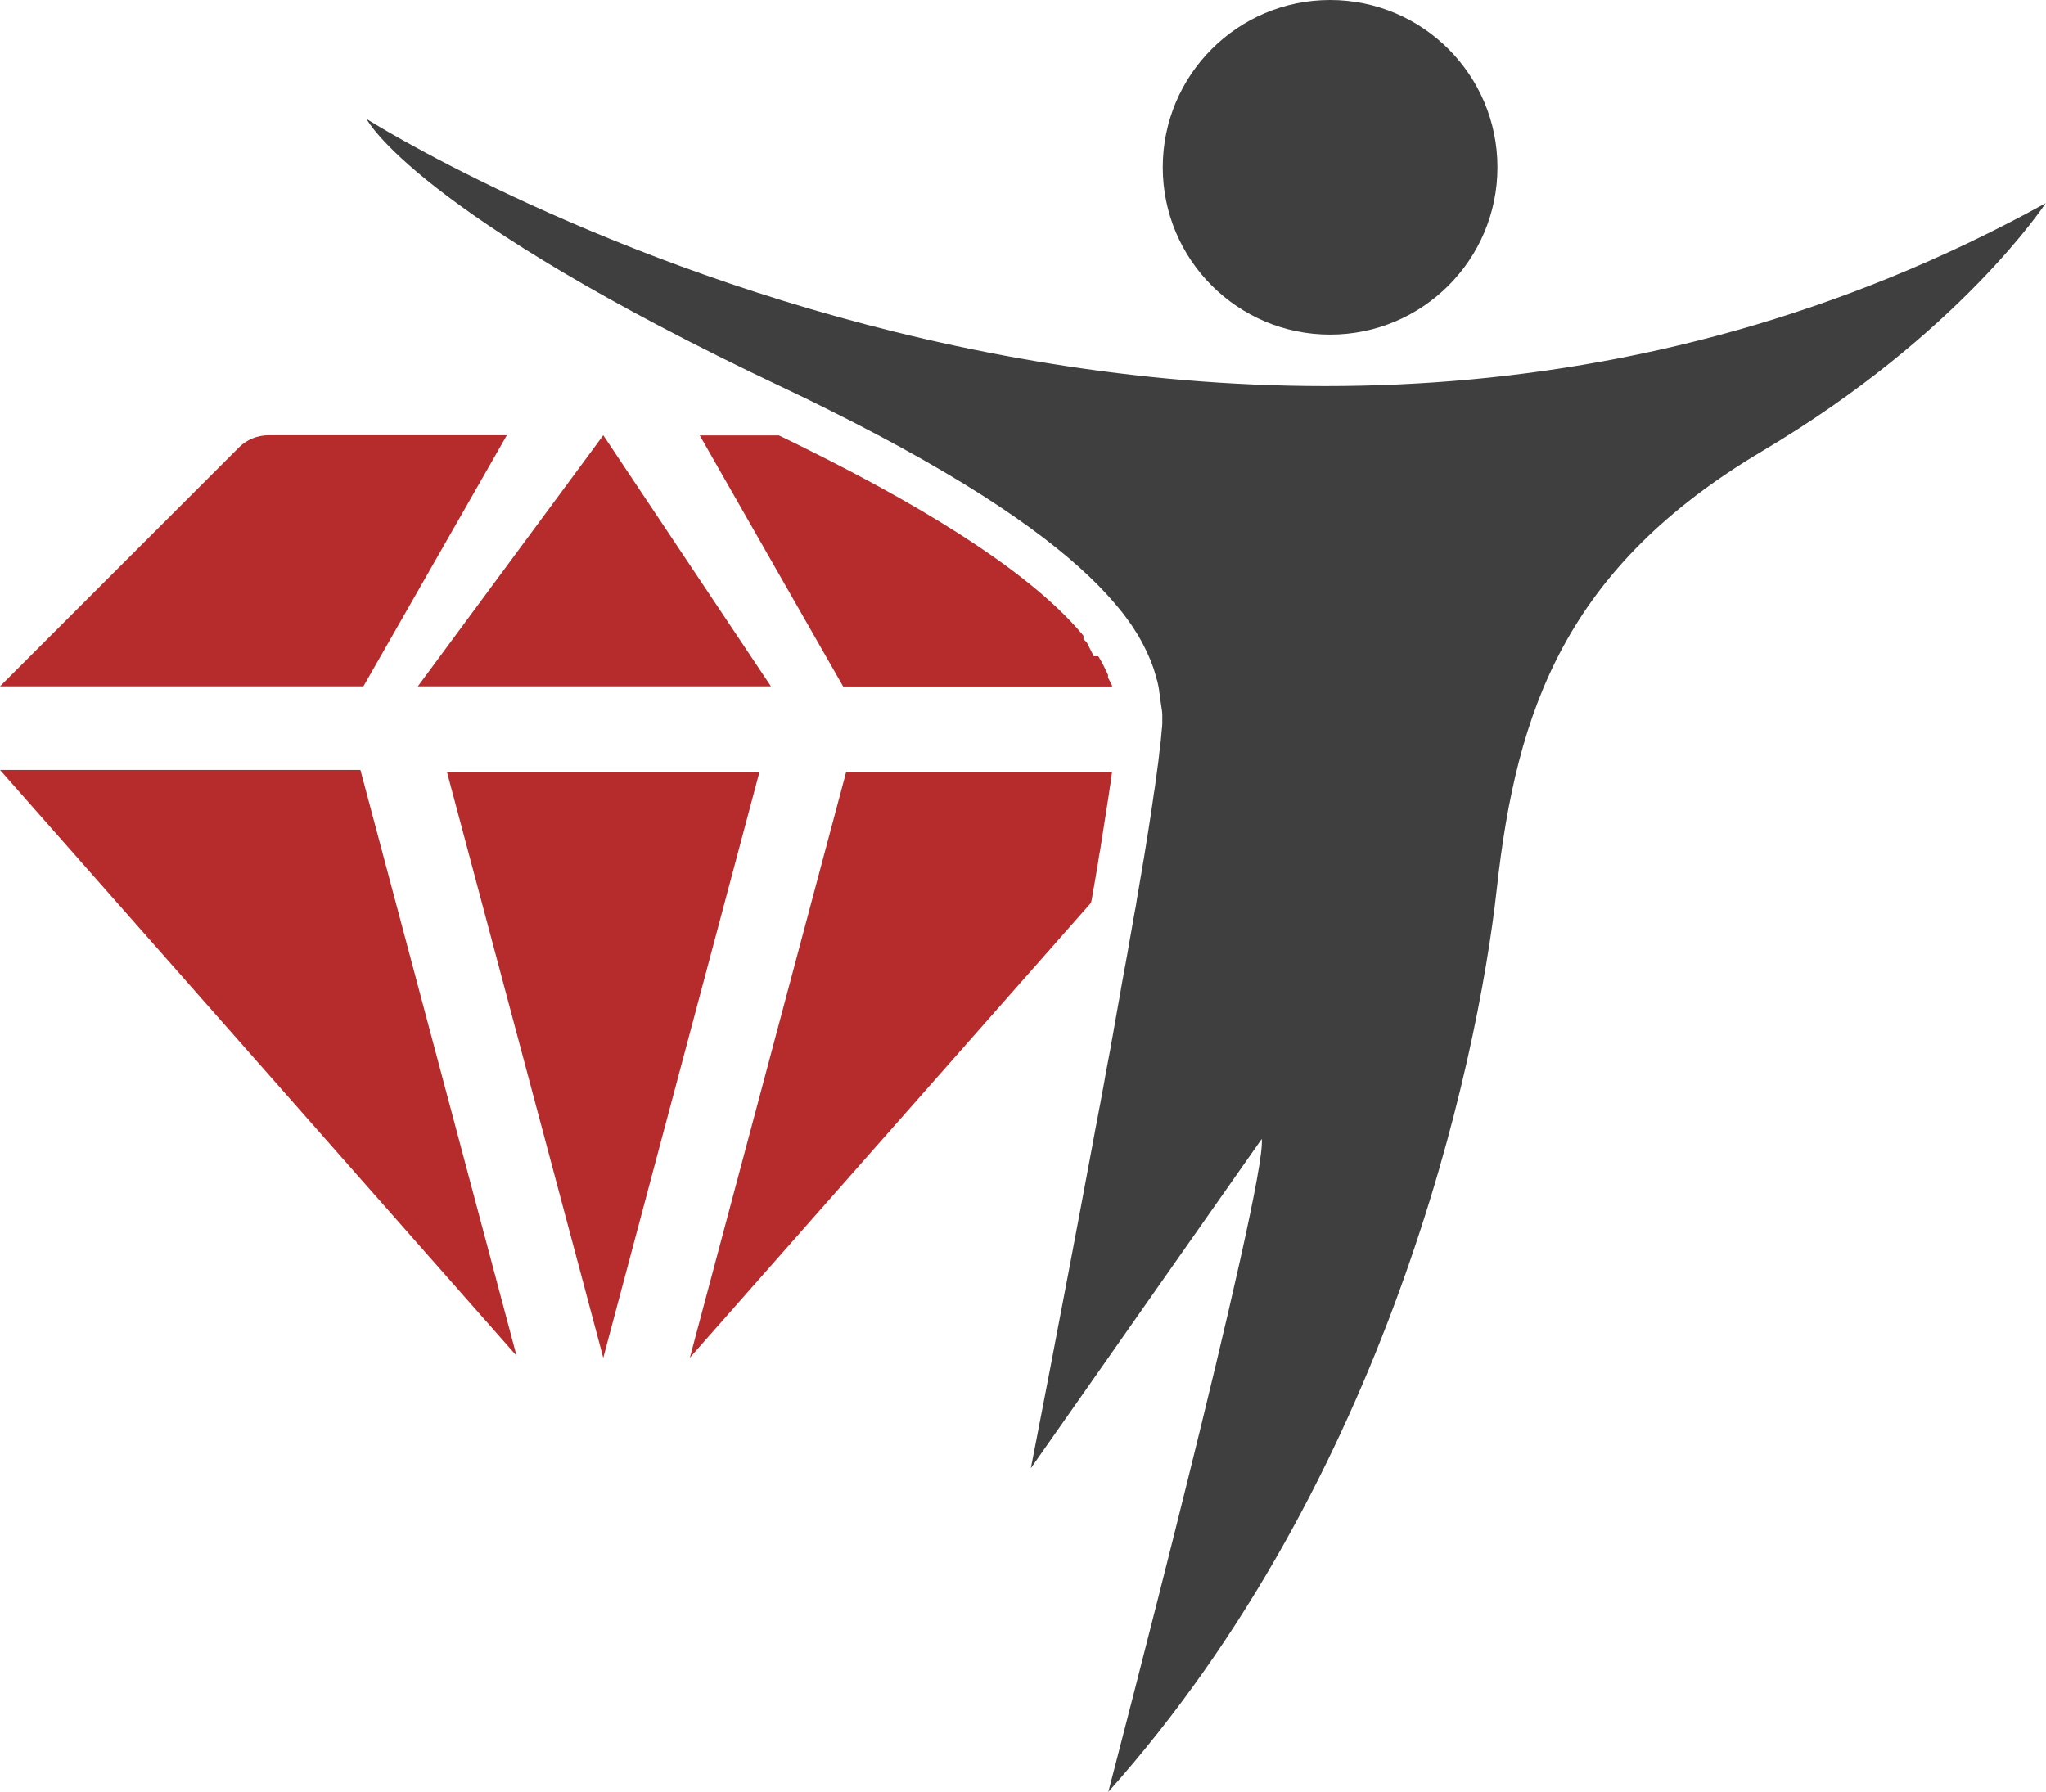
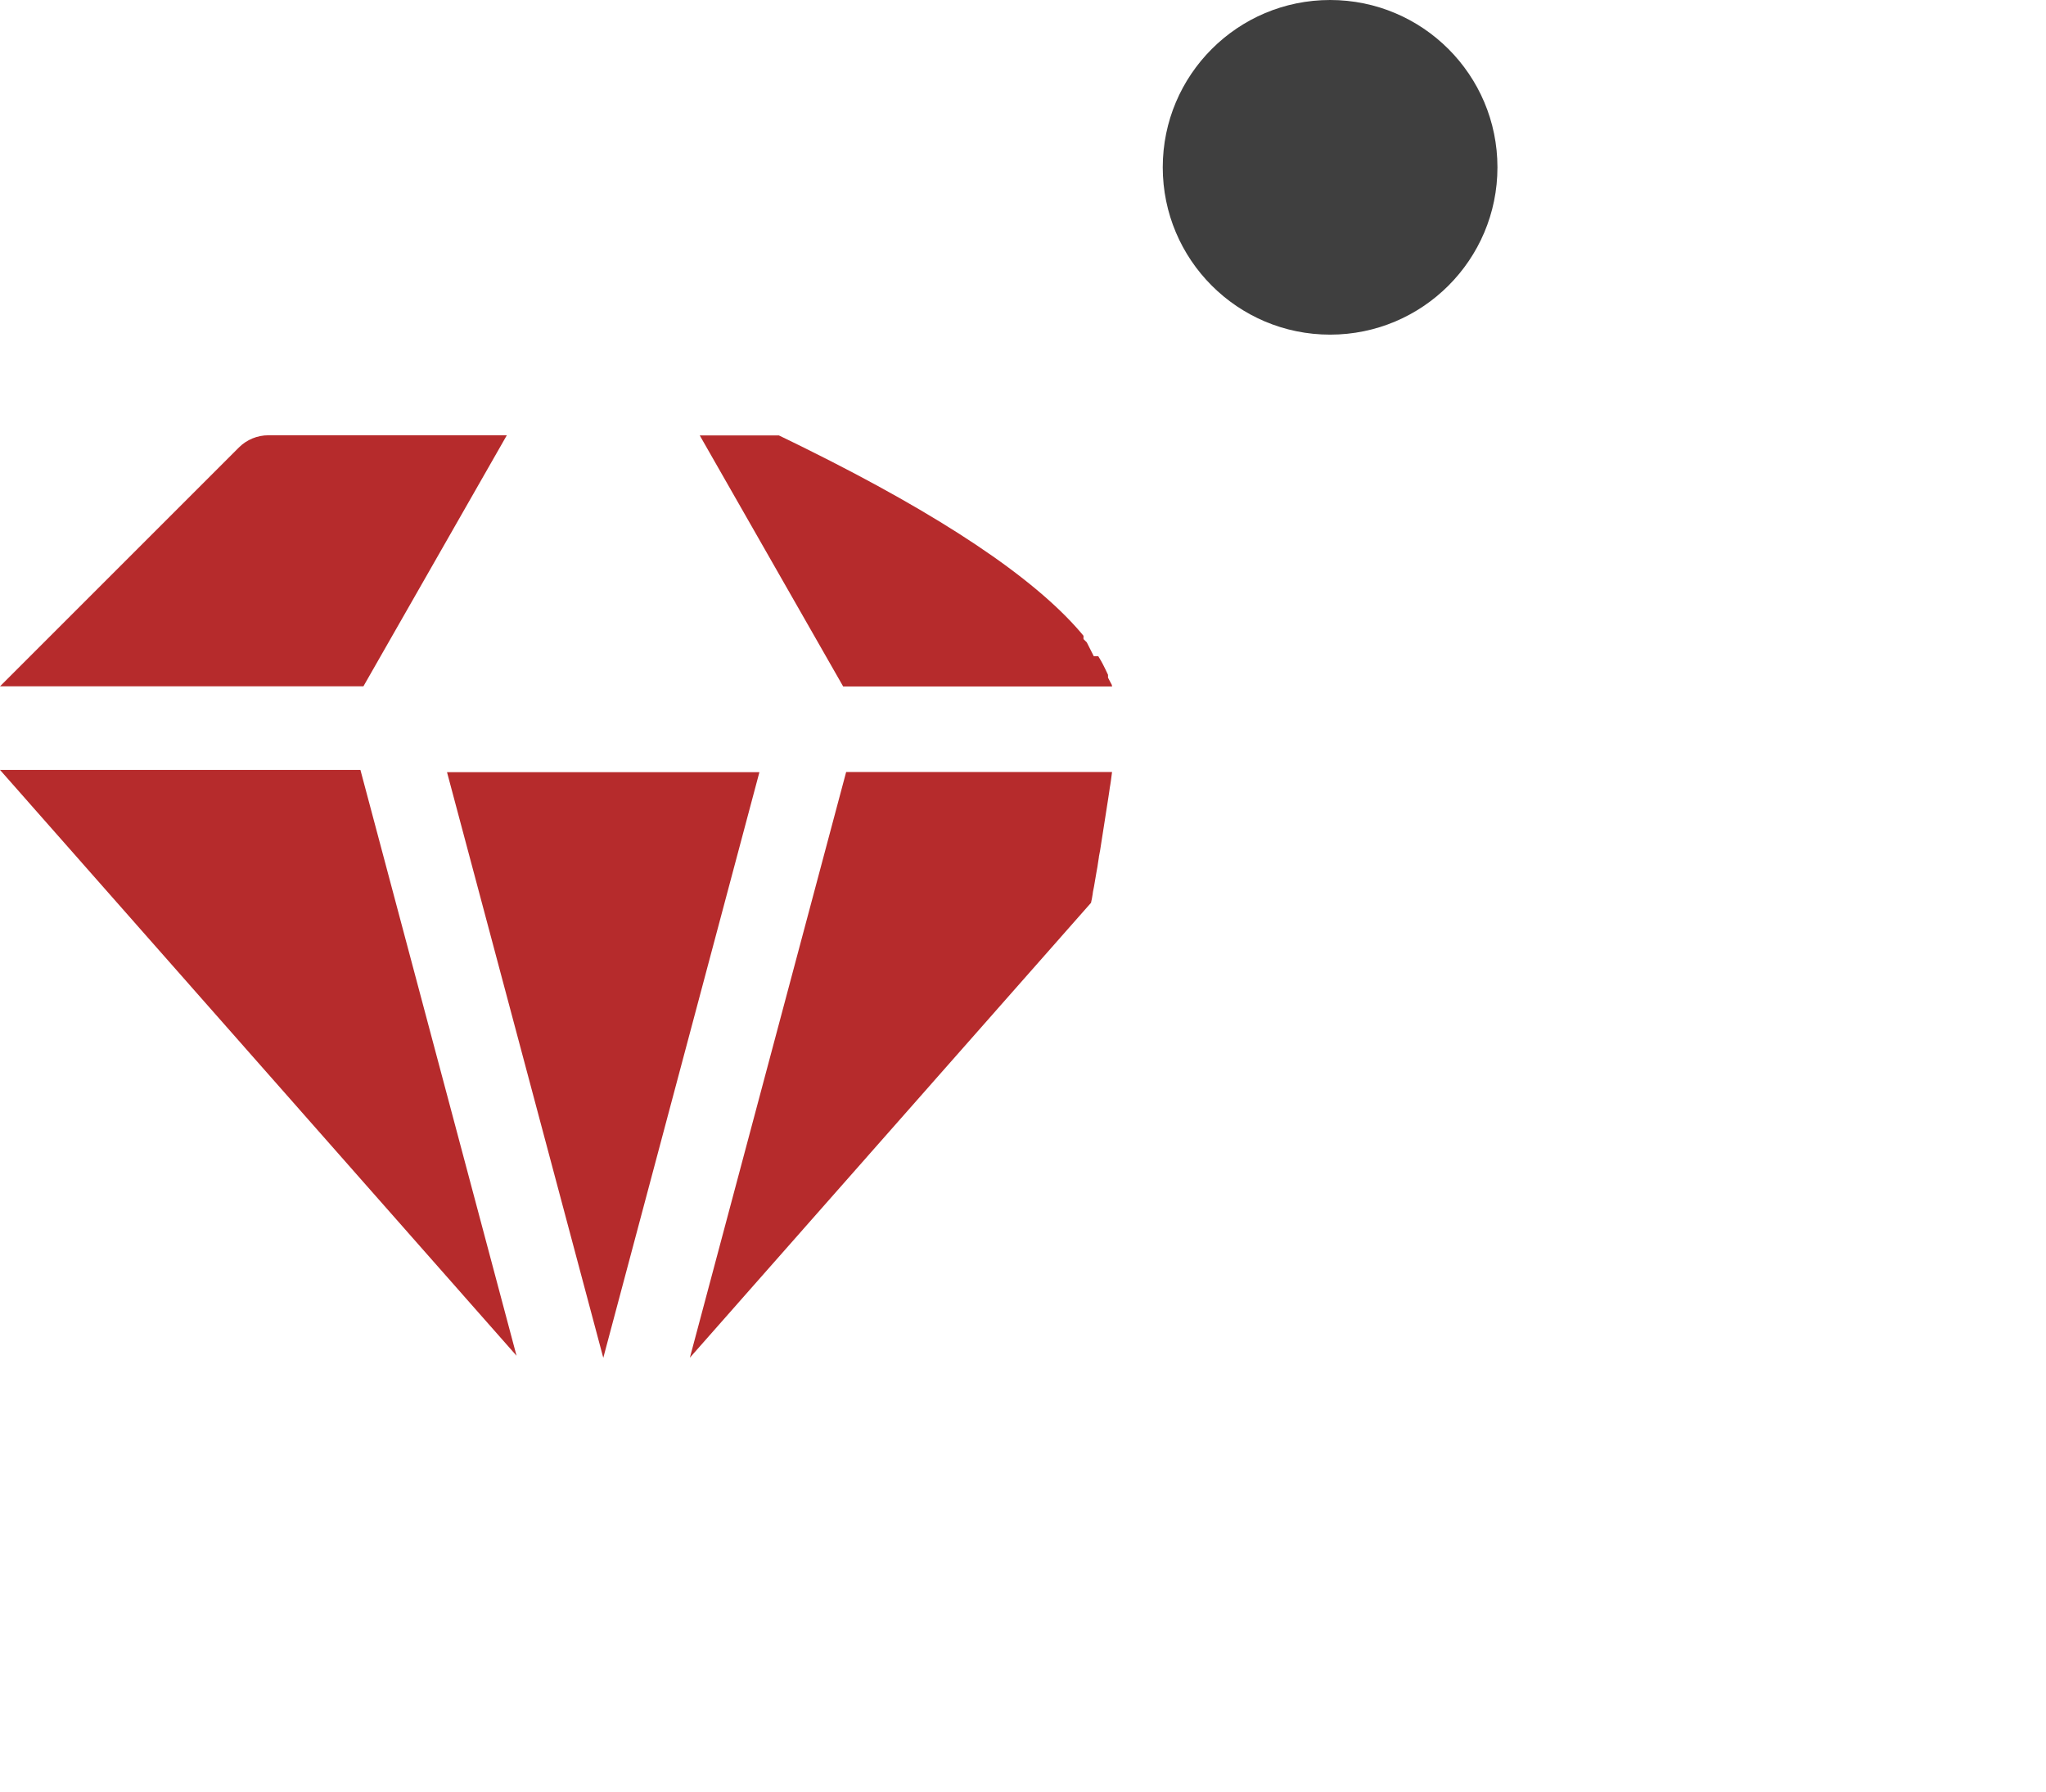
<svg xmlns="http://www.w3.org/2000/svg" id="Camada_1" data-name="Camada 1" viewBox="0 0 136.81 119.84">
  <defs>
    <style>      .cls-1 {        fill: #b62b2c;      }      .cls-1, .cls-2 {        stroke-width: 0px;      }      .cls-2 {        fill: #3f3f3f;      }    </style>
  </defs>
  <circle class="cls-2" cx="88.94" cy="11.19" r="11.19" />
  <polygon class="cls-1" points="0 51.49 34.54 90.67 24.1 51.49 0 51.49" />
  <path class="cls-1" d="M33.89,29.11h-15.94c-.74,0-1.45.29-1.98.82L0,45.9h24.3l9.59-16.79Z" />
-   <polygon class="cls-1" points="40.34 29.11 27.94 45.9 51.55 45.9 40.34 29.11" />
  <polygon class="cls-1" points="29.89 51.64 40.34 90.81 50.78 51.64 29.89 51.64" />
  <path class="cls-1" d="M74.32,45.76l-.23-.44v-.19s-.18-.38-.18-.38l-.16-.32c-.03-.07-.19-.34-.19-.34l-.12-.2h-.3l-.47-.93-.22-.22v-.22c-.07-.08-.14-.16-.21-.25-3.15-3.67-9.32-7.79-18.36-12.27-.59-.29-1.19-.59-1.8-.88h-5.29l9.59,16.79h17.98v-.03s-.03-.11-.03-.11Z" />
  <path class="cls-1" d="M73.05,59.89c.01-.13.05-.36.1-.58l.16-.94c.06-.3.09-.51.12-.72.01-.08.05-.32.05-.32v-.03c.06-.29.11-.58.15-.87,0-.02.48-3.07.48-3.07l.07-.47c.02-.17.04-.28.06-.39.02-.11.03-.19.04-.26,0-.04.04-.3.08-.61h-17.78l-10.45,39.17,26.83-30.43v-.03c.05-.2.07-.33.09-.47Z" />
-   <path class="cls-2" d="M24.53,7.97v.02s3.21,6.28,27.87,17.95c.98.46,1.9.91,2.8,1.36,1.25.62,2.42,1.22,3.53,1.81,8.61,4.56,13.24,8.24,15.75,11.17.17.2.34.4.49.59,0,0,.01.02.02.02.15.19.29.37.42.56,0,.01.02.03.03.04.13.18.25.35.36.52.01.02.02.03.03.05.11.17.21.33.31.49.01.02.02.04.03.06.09.16.18.31.26.47.01.02.02.04.03.06.08.15.15.3.22.44.01.02.02.05.03.07.06.14.13.28.18.41.01.02.02.05.03.07.05.13.1.26.15.39,0,.03.02.05.03.08.04.13.08.25.12.37,0,.03,0,.05.02.07.04.12.07.24.1.35,0,.03,0,.05.02.07.03.11.06.22.08.33,0,.02,0,.05.02.07,0,.01,0,.03,0,.04.02.1.04.19.05.28,0,.02,0,.04,0,.06.02.11.04.21.05.31v.04c.05.34.1.66.14.96,0,.05.01.12.02.2v.6s0,.11-.01.17c0,.07,0,.14-.02.22,0,.06-.01.13-.02.2,0,.08-.01.16-.02.25,0,.07-.02.15-.02.23,0,.09-.02.18-.03.28,0,.08-.02.17-.03.26-.01.1-.02.2-.04.31-.01.09-.02.18-.03.28-.01.11-.03.22-.04.34,0,.1-.03.2-.04.3-.02.12-.03.24-.05.37,0,.03,0,.05-.01.08-.01.08-.02.16-.03.23-.02.14-.04.27-.06.41,0,.1-.03.2-.04.31-.02.15-.04.3-.07.45-.02.11-.03.23-.05.35-.02.14-.04.28-.06.43-.02.13-.04.26-.06.39-.02.15-.05.31-.07.47-.02.13-.04.26-.06.39-.03.17-.05.34-.08.52-.02.12-.04.24-.06.37,0,.05-.02.11-.03.16-.03.18-.05.35-.08.53-.01.08-.03.16-.04.24-.05.32-.1.64-.16.96-.01.08-.03.16-.04.24-.04.25-.08.5-.13.76-.02.12-.04.25-.06.37-.04.21-.07.43-.11.64-.03.16-.06.33-.08.49-.03.19-.06.37-.1.56-.03.16-.06.33-.09.5-.03.19-.07.38-.1.57-.03.19-.07.38-.1.57-.03.17-.06.34-.09.5-.03.19-.07.39-.1.58-.03.18-.06.37-.1.55-.03.2-.07.4-.11.6-.03.17-.06.33-.09.5-.04.2-.07.41-.11.61-.03.19-.07.39-.1.59-.03.18-.07.37-.1.55-.04.21-.07.41-.11.62-.03.17-.06.34-.09.51-.04.23-.08.46-.12.68-.03.17-.06.34-.09.51-.04.21-.08.42-.11.63-.04.19-.07.39-.11.58-.04.2-.07.39-.11.59-.04.19-.07.39-.11.58-.04.23-.08.45-.12.68-.03.16-.06.33-.09.49-.05.29-.11.58-.16.87-.02.1-.04.2-.06.3-.05.29-.11.57-.16.86-.02.12-.04.24-.07.35-.07.4-.15.79-.22,1.19-2.11,11.36-4.14,21.72-4.14,21.72l15.44-22.02c.38,3.01-10.26,43.67-10.26,43.67,18.64-20.89,24.66-48.47,25.98-60.42,1.32-11.95,4.6-21.46,17.78-29.27s18.92-16.56,18.92-16.56C81.47,44.08,24.53,7.97,24.53,7.97Z" />
</svg>